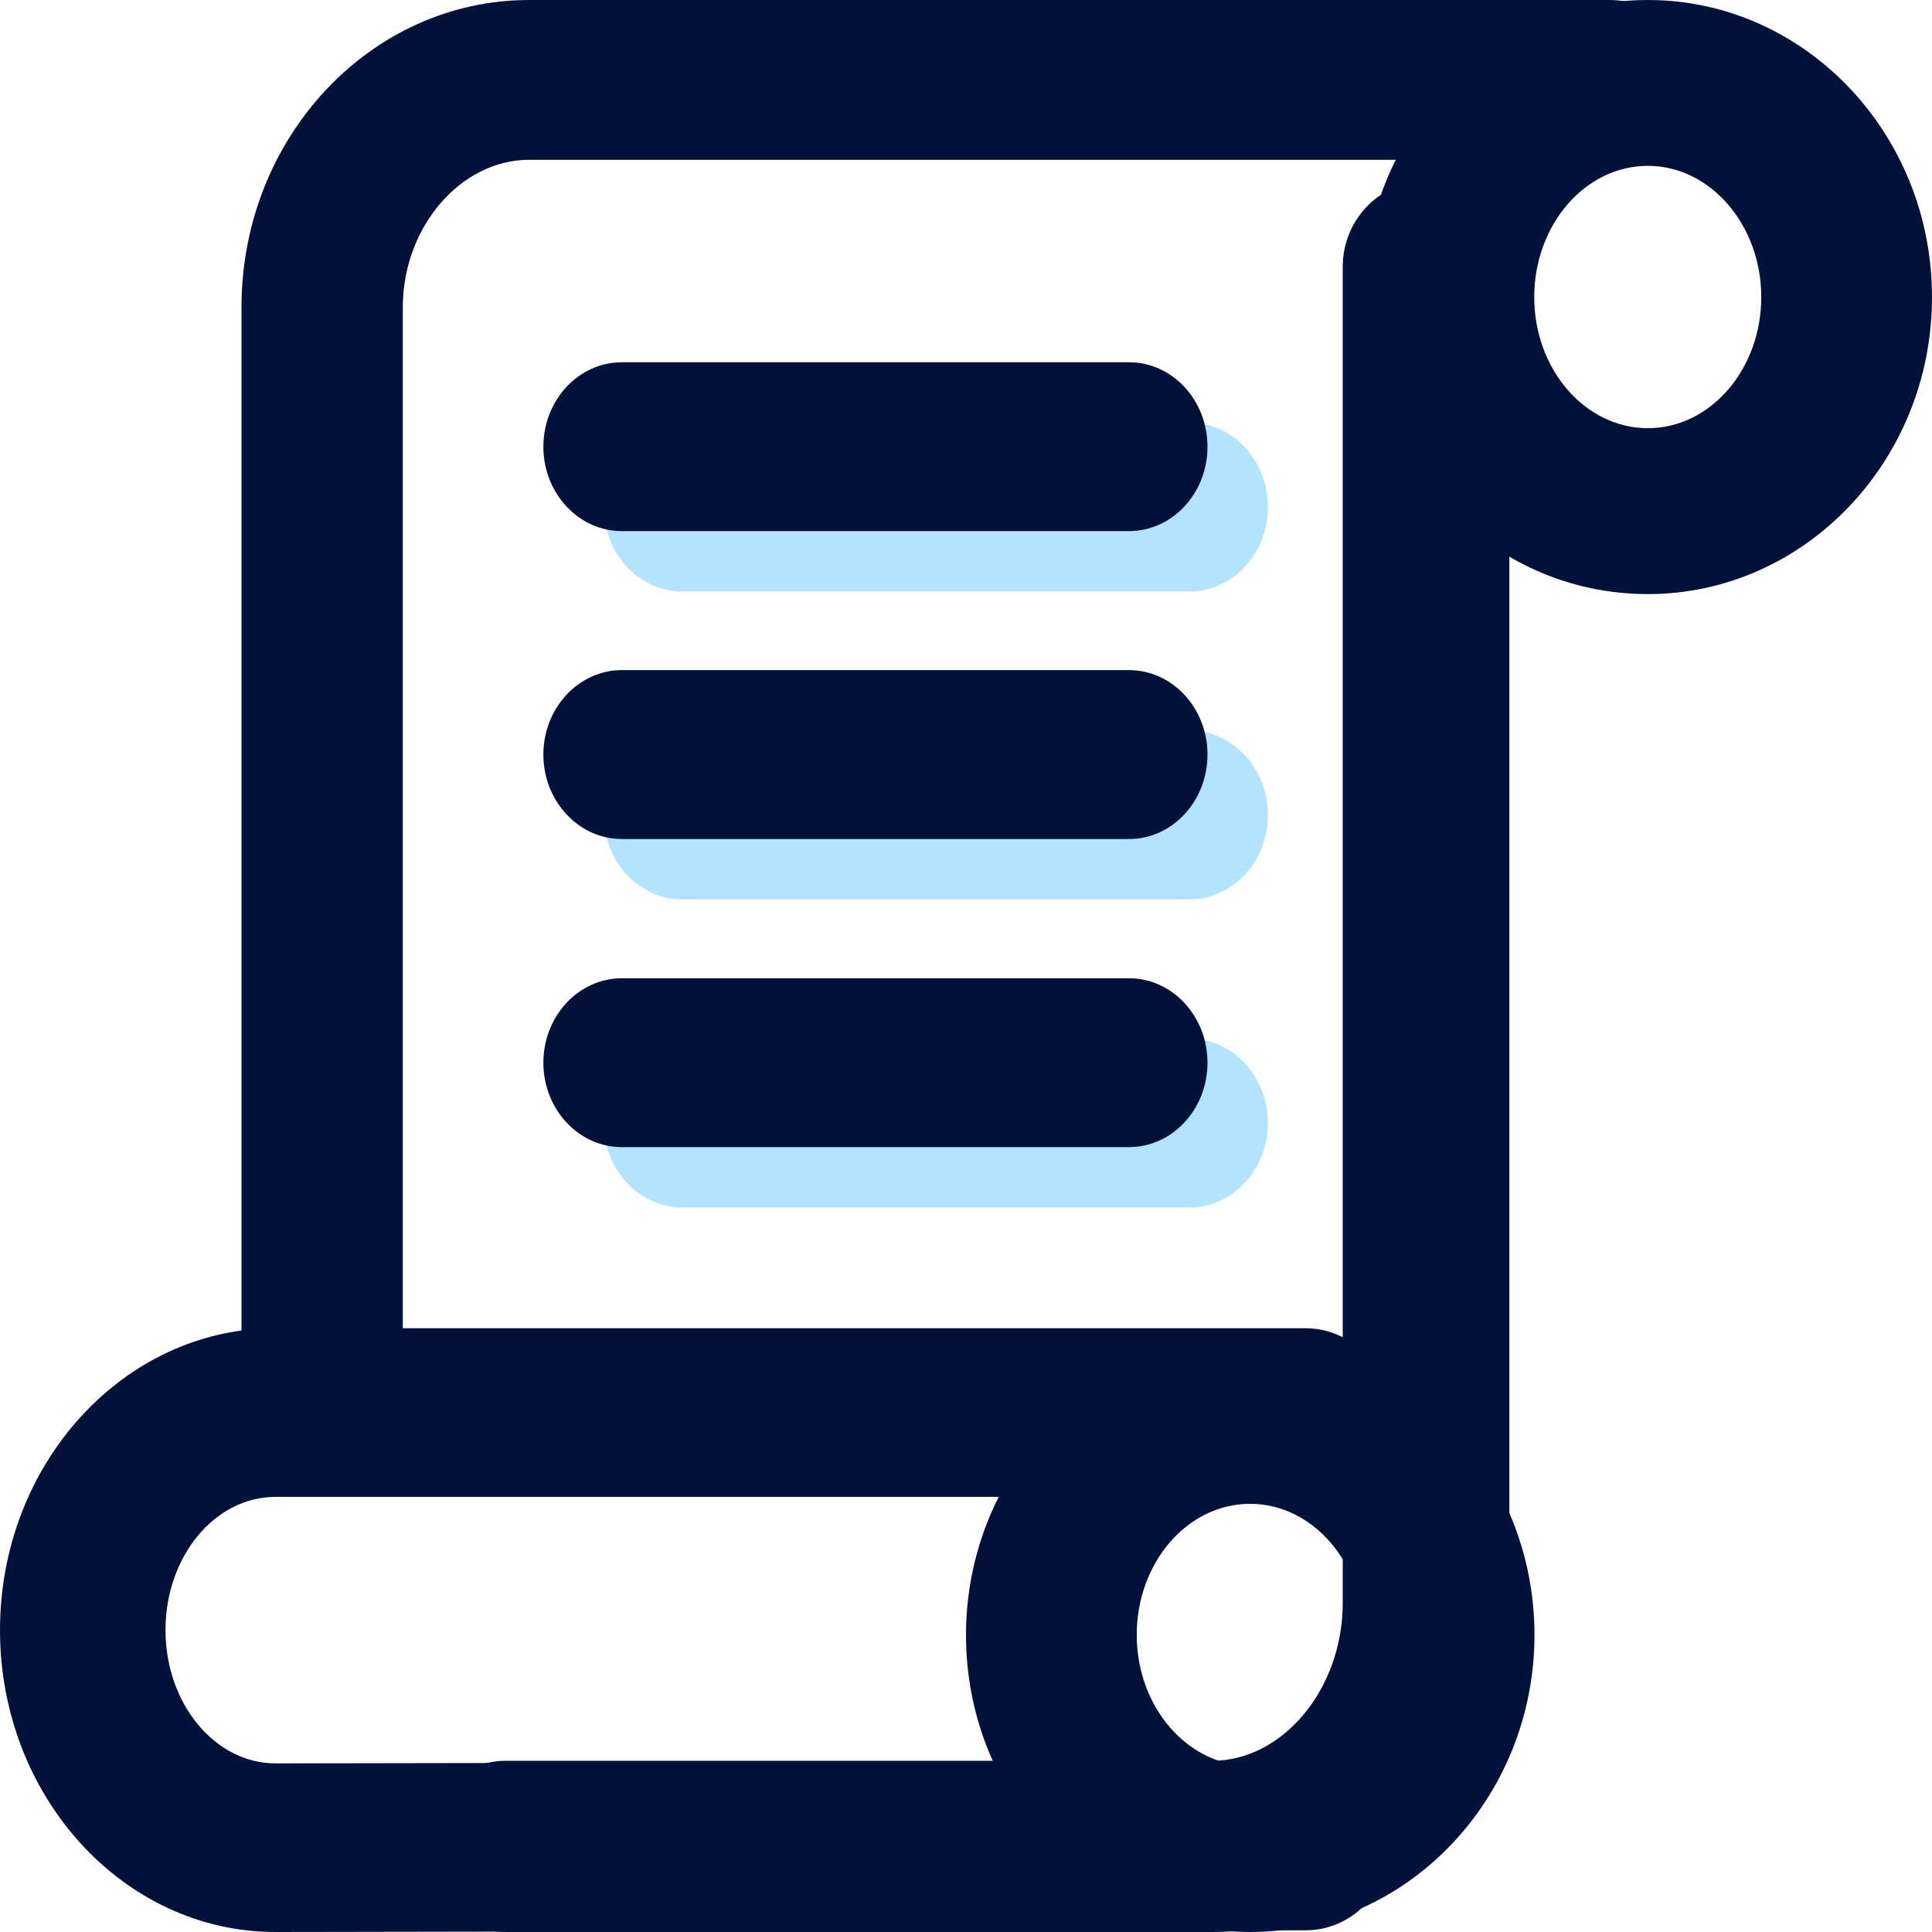
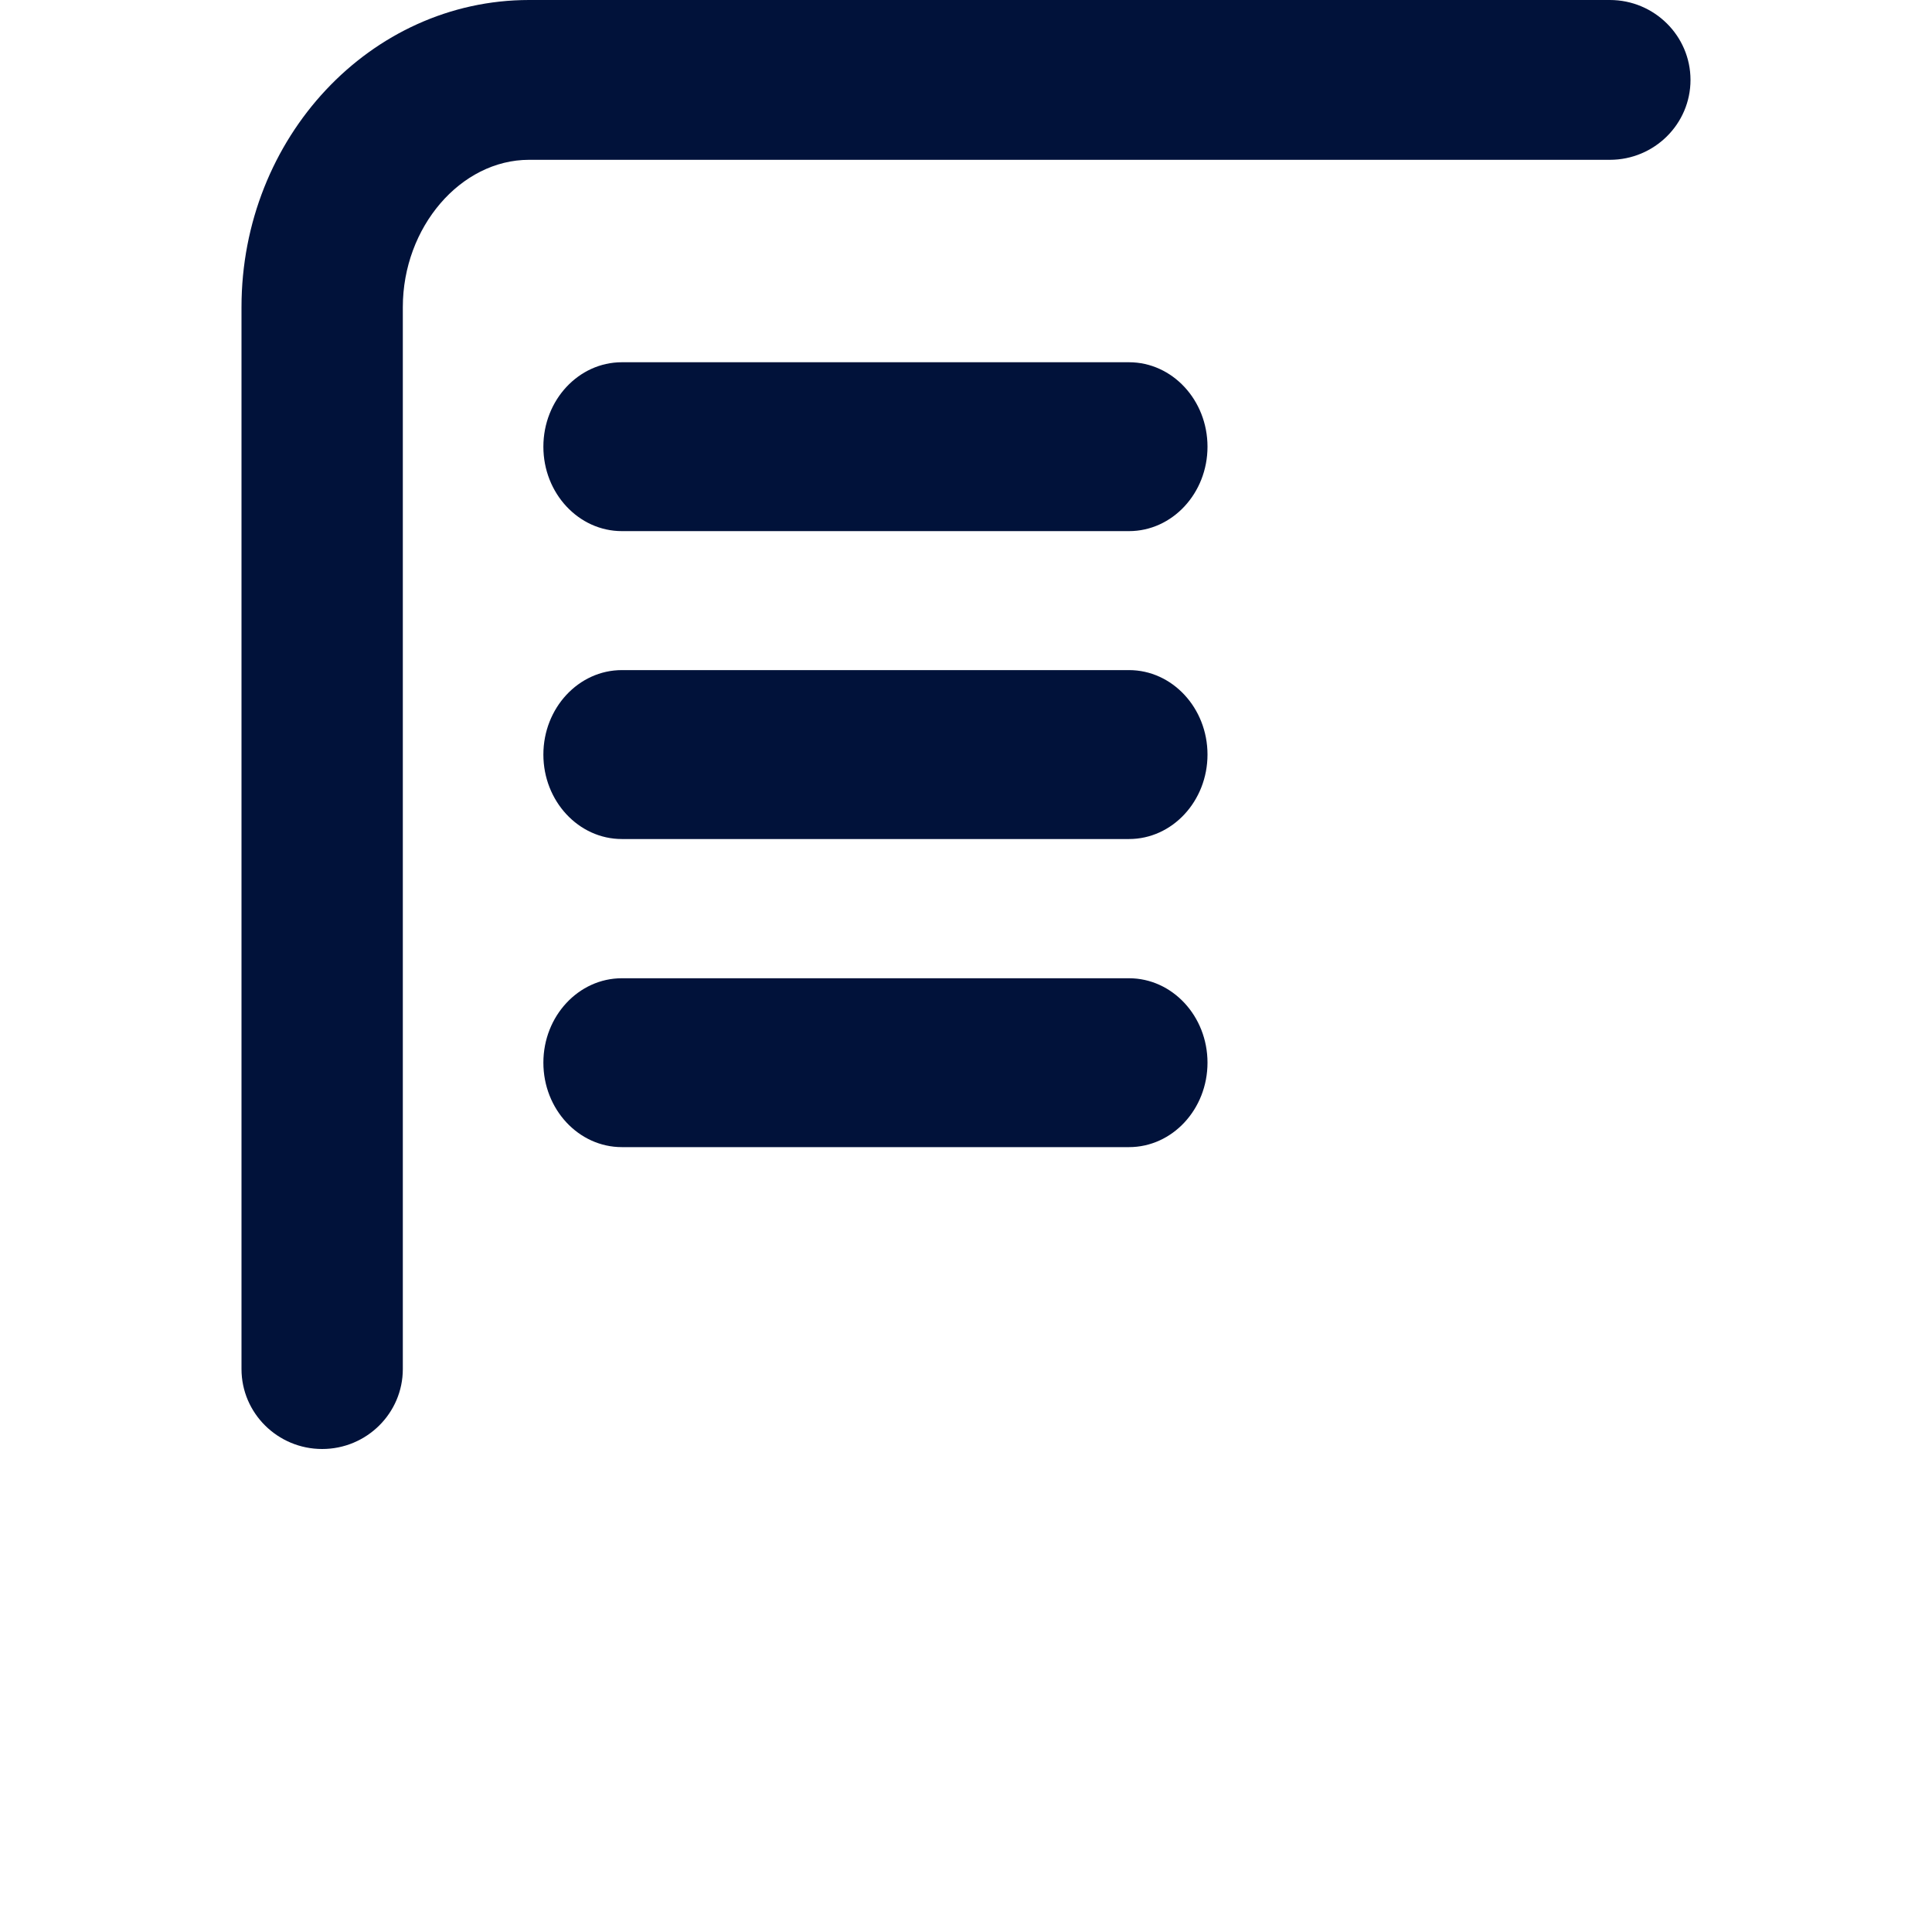
<svg xmlns="http://www.w3.org/2000/svg" width="32px" height="32px" viewBox="0 0 32 32" version="1.1">
  <title>Homepage_sm</title>
  <g id="Homepage_sm" stroke="none" stroke-width="1" fill="none" fill-rule="evenodd">
-     <path d="M19.7,9.797 L11.3,9.797 C10.583,9.797 10,9.17 10,8.399 C10,7.627 10.583,7 11.3,7 L19.7,7 C20.417,7 21,7.627 21,8.399 C21,9.17 20.417,9.797 19.7,9.797 Z M19.7,14.897 L11.3,14.897 C10.583,14.897 10,14.269 10,13.498 C10,12.727 10.583,12.099 11.3,12.099 L19.7,12.099 C20.417,12.099 21,12.727 21,13.498 C21,14.269 20.417,14.897 19.7,14.897 Z M19.7,20 L11.3,20 C10.583,20 10,19.373 10,18.601 C10,17.83 10.583,17.203 11.3,17.203 L19.7,17.203 C20.417,17.203 21,17.83 21,18.601 C21,19.373 20.417,20 19.7,20 Z" id="Shape" fill="#B2E3FF" fill-rule="nonzero" />
    <g id="icon_homepage_menu_03-copy" fill="#01123A" fill-rule="nonzero">
      <path d="M18.7,8.797 L10.3,8.797 C9.583,8.797 9,8.17 9,7.399 C9,6.627 9.583,6 10.3,6 L18.7,6 C19.417,6 20,6.627 20,7.399 C20,8.17 19.417,8.797 18.7,8.797 Z M18.7,13.897 L10.3,13.897 C9.583,13.897 9,13.269 9,12.498 C9,11.727 9.583,11.099 10.3,11.099 L18.7,11.099 C19.417,11.099 20,11.727 20,12.498 C20,13.269 19.417,13.897 18.7,13.897 Z M18.7,19 L10.3,19 C9.583,19 9,18.373 9,17.601 C9,16.83 9.583,16.203 10.3,16.203 L18.7,16.203 C19.417,16.203 20,16.83 20,17.601 C20,18.373 19.417,19 18.7,19 Z" id="Shape" />
-       <path d="M20.076,32 L8.38,32 C7.619,32 7,31.364 7,30.582 C7,29.8 7.619,29.164 8.38,29.164 L20.076,29.164 C21.251,29.164 22.24,27.969 22.24,26.551 L22.24,4.418 C22.24,3.636 22.859,3 23.62,3 C24.381,3 25,3.636 25,4.418 L25,26.547 C25,29.553 22.792,32 20.076,32 L20.076,32 Z" id="Path" />
      <path d="M5.336,24 C4.599,24 4,23.406 4,22.676 L4,5.087 C4,2.28 6.137,0 8.763,0 L26.664,0 C27.401,0 28,0.594 28,1.324 C28,2.054 27.401,2.647 26.664,2.647 L8.763,2.647 C7.63,2.647 6.672,3.763 6.672,5.087 L6.672,22.676 C6.672,23.406 6.073,24 5.336,24 Z" id="Path" />
-       <path d="M4.562,32 C2.044,32 0,29.757 0,27 C0,24.243 2.048,22 4.562,22 L21.625,22 C22.381,22 22.996,22.626 22.996,23.397 C22.996,24.167 22.381,24.793 21.625,24.793 L4.562,24.793 C3.556,24.793 2.741,25.783 2.741,27 C2.741,28.217 3.56,29.207 4.562,29.207 C4.692,29.207 21.457,29.179 21.625,29.179 L21.629,29.179 C22.385,29.179 23,29.801 23,30.571 C23,31.342 22.389,31.968 21.633,31.972 C20.936,31.972 4.652,32 4.562,32 L4.562,32 Z" id="Path" />
-       <path d="M20.706,32 C18.109,32 16,29.794 16,27.082 C16,24.37 18.113,22.164 20.706,22.164 C23.303,22.164 25.416,24.37 25.416,27.082 C25.412,29.794 23.299,32 20.706,32 Z M20.706,24.908 C19.668,24.908 18.828,25.881 18.828,27.078 C18.828,28.275 19.672,29.249 20.706,29.249 C21.744,29.249 22.588,28.275 22.588,27.078 C22.584,25.881 21.74,24.908 20.706,24.908 Z M27.294,9.84 C26.01,9.84 24.81,9.31 23.913,8.348 C23.057,7.426 22.584,6.209 22.584,4.922 C22.584,2.21 24.697,0 27.294,0 C29.887,0 32,2.206 32,4.922 C32,7.634 29.887,9.84 27.294,9.84 Z M27.294,2.747 C26.256,2.747 25.412,3.721 25.412,4.922 C25.412,6.119 26.256,7.092 27.294,7.092 C28.328,7.092 29.172,6.119 29.172,4.922 C29.172,3.725 28.328,2.747 27.294,2.747 L27.294,2.747 Z" id="Shape" />
    </g>
  </g>
</svg>